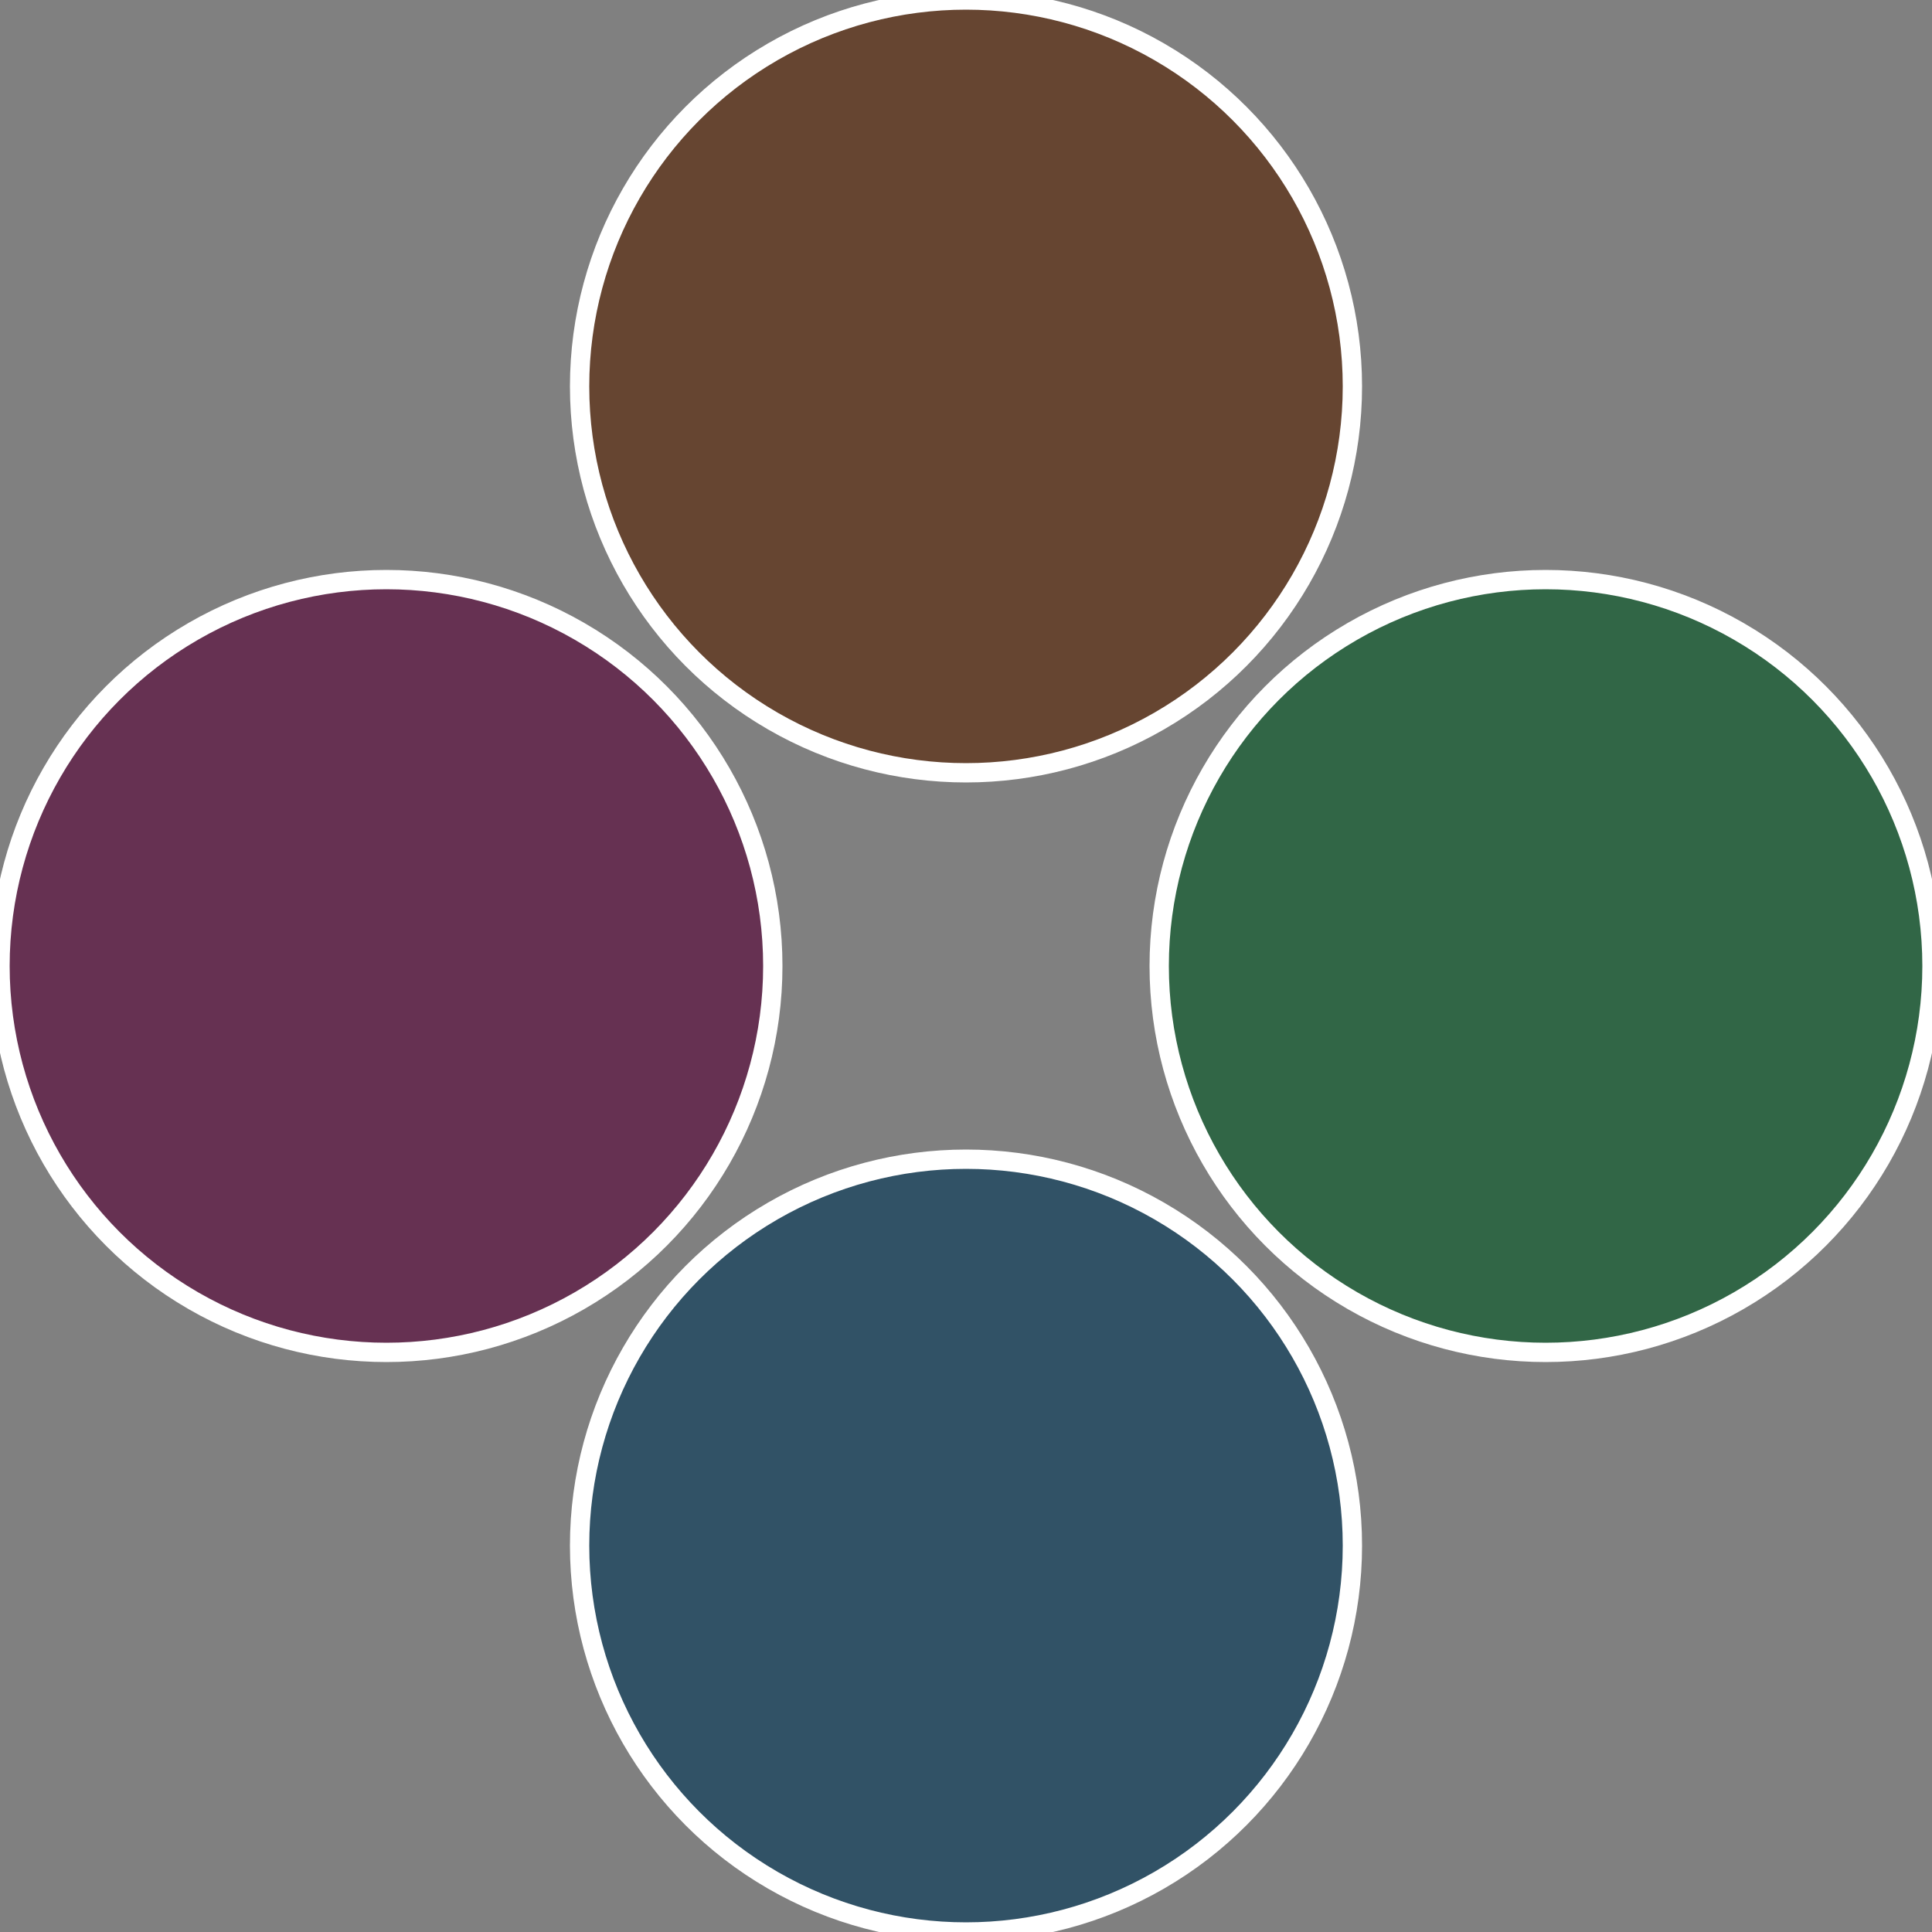
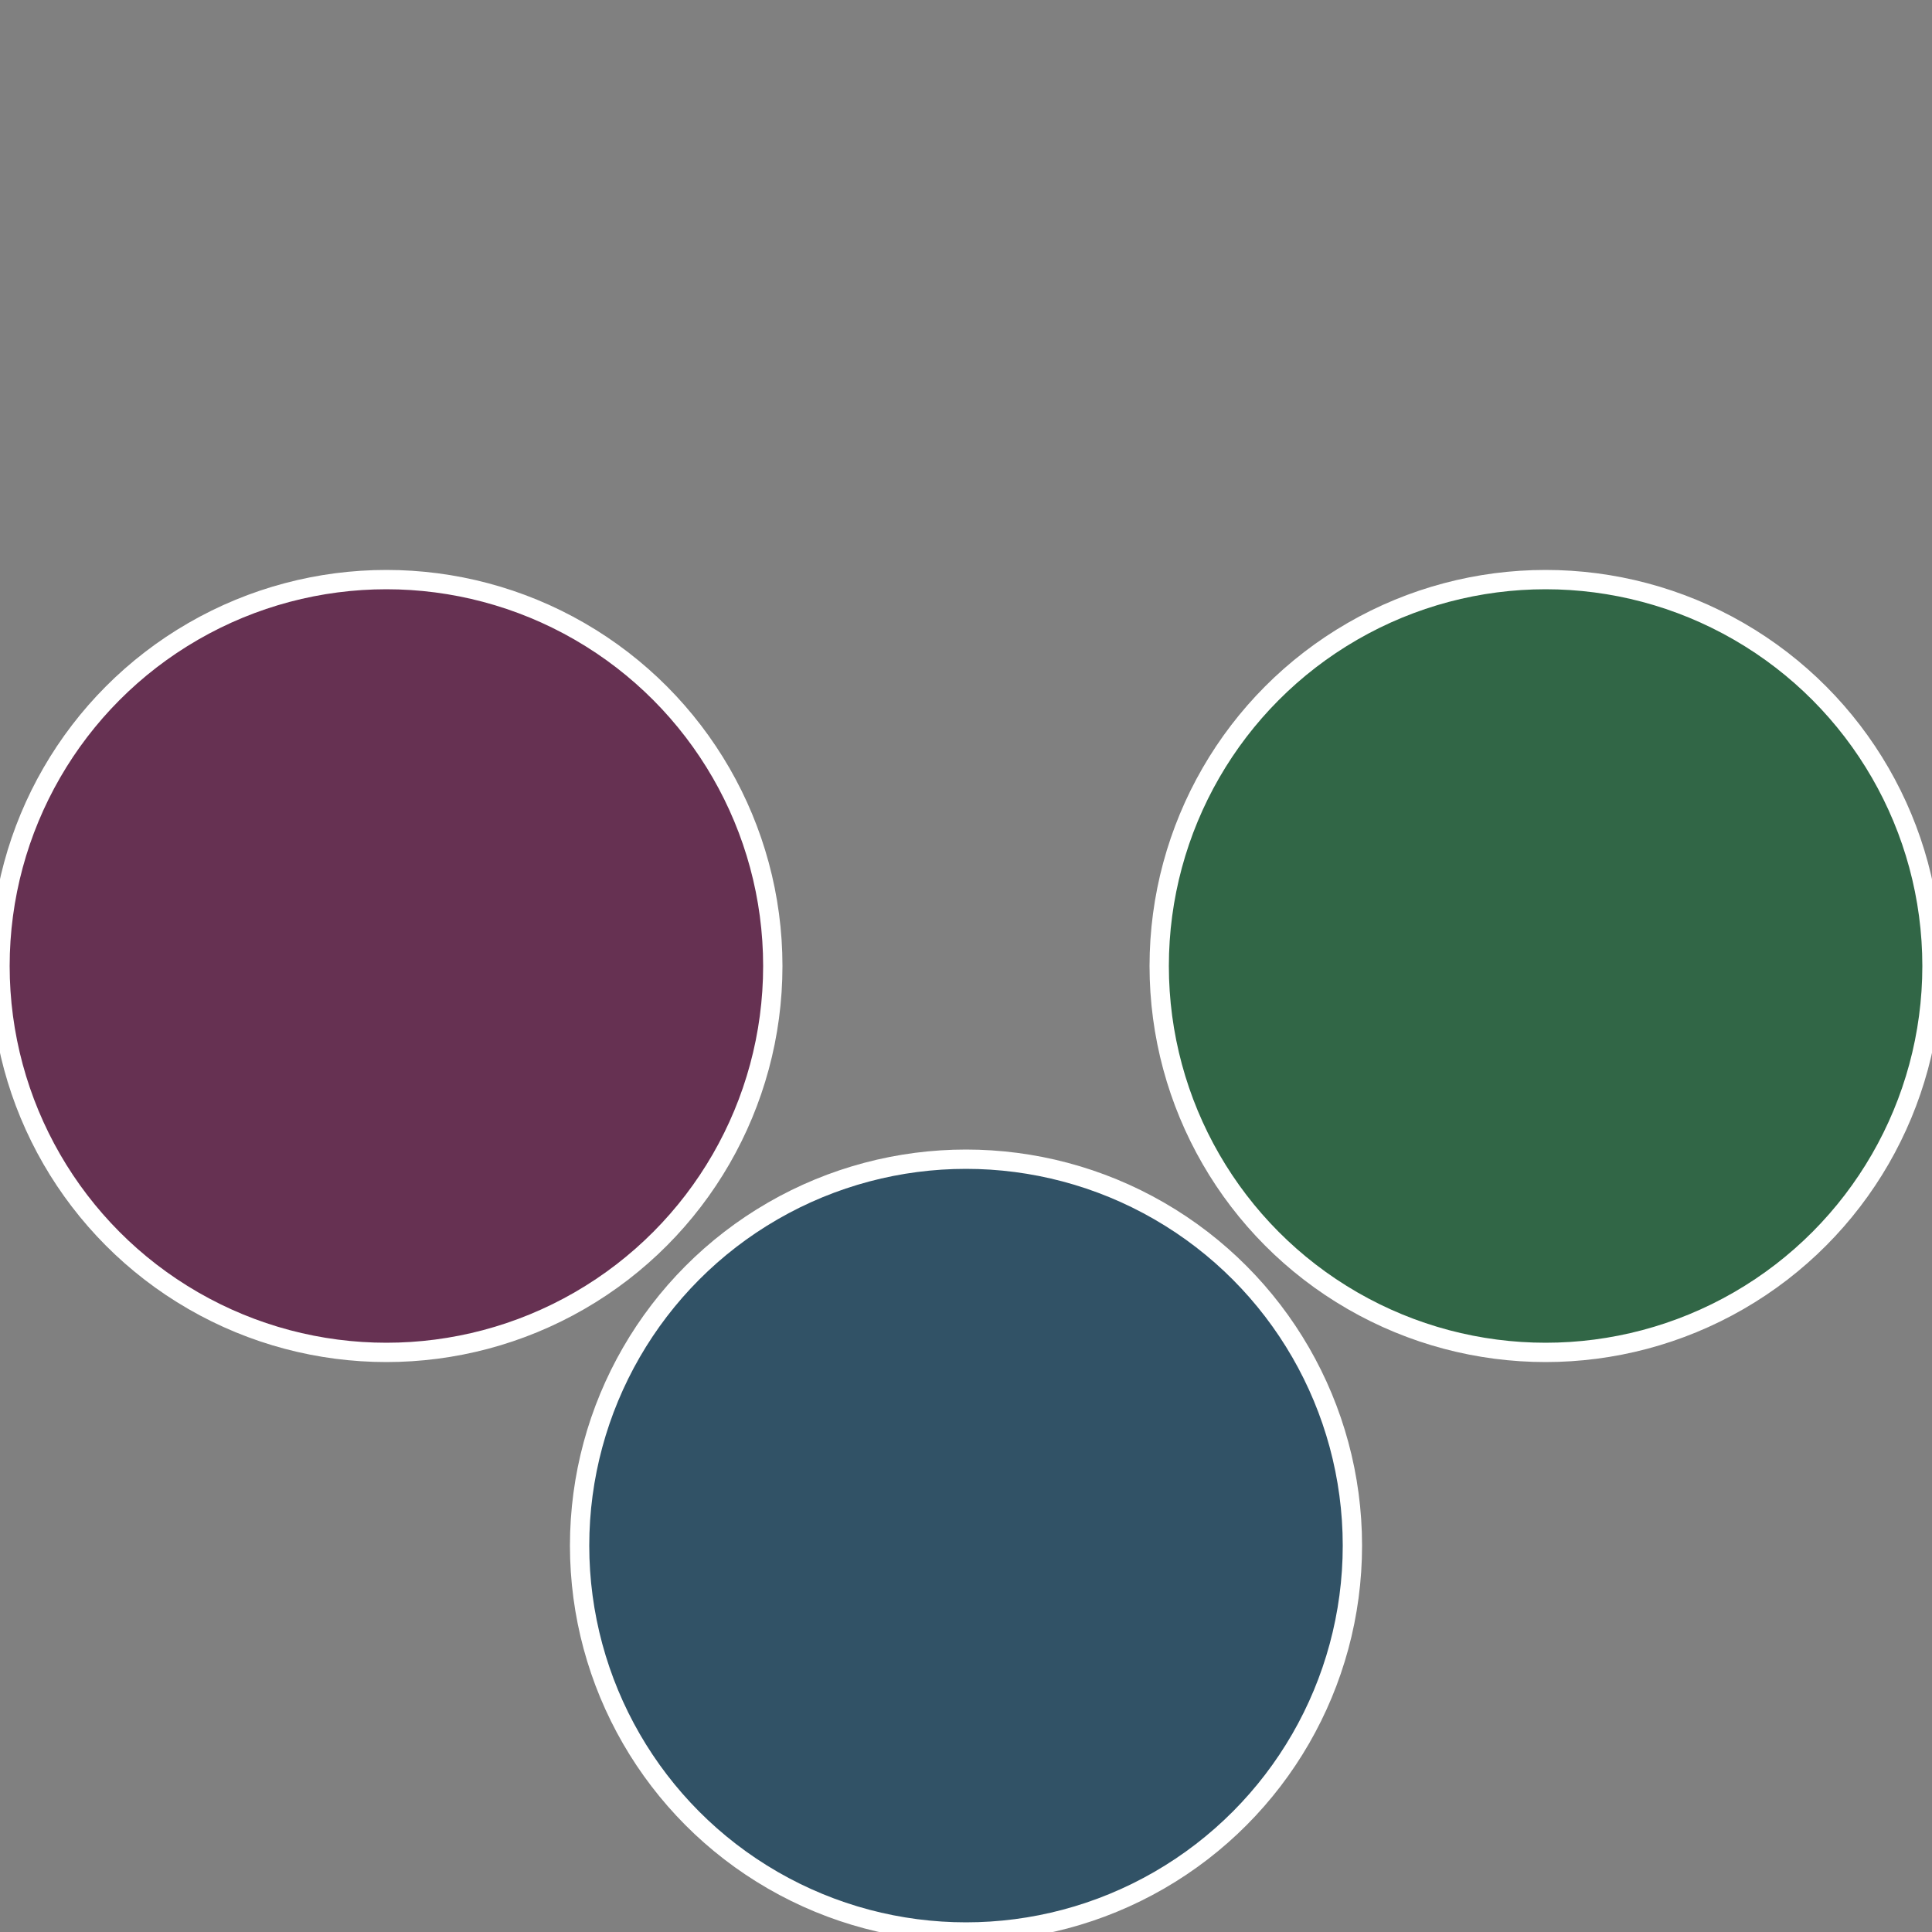
<svg xmlns="http://www.w3.org/2000/svg" width="500" height="500" viewBox="-1 -1 2 2">
  <rect x="-1" y="-1" width="2" height="2" fill="#808080" stroke="none" />
  <circle cx="0.6" cy="0" r="0.4" fill="#316646" stroke="#fff" stroke-width="1%" />
  <circle cx="3.6739403974421E-17" cy="0.6" r="0.4" fill="#315266" stroke="#fff" stroke-width="1%" />
  <circle cx="-0.6" cy="7.3478807948841E-17" r="0.4" fill="#663152" stroke="#fff" stroke-width="1%" />
-   <circle cx="-1.1021821192326E-16" cy="-0.6" r="0.4" fill="#664531" stroke="#fff" stroke-width="1%" />
</svg>